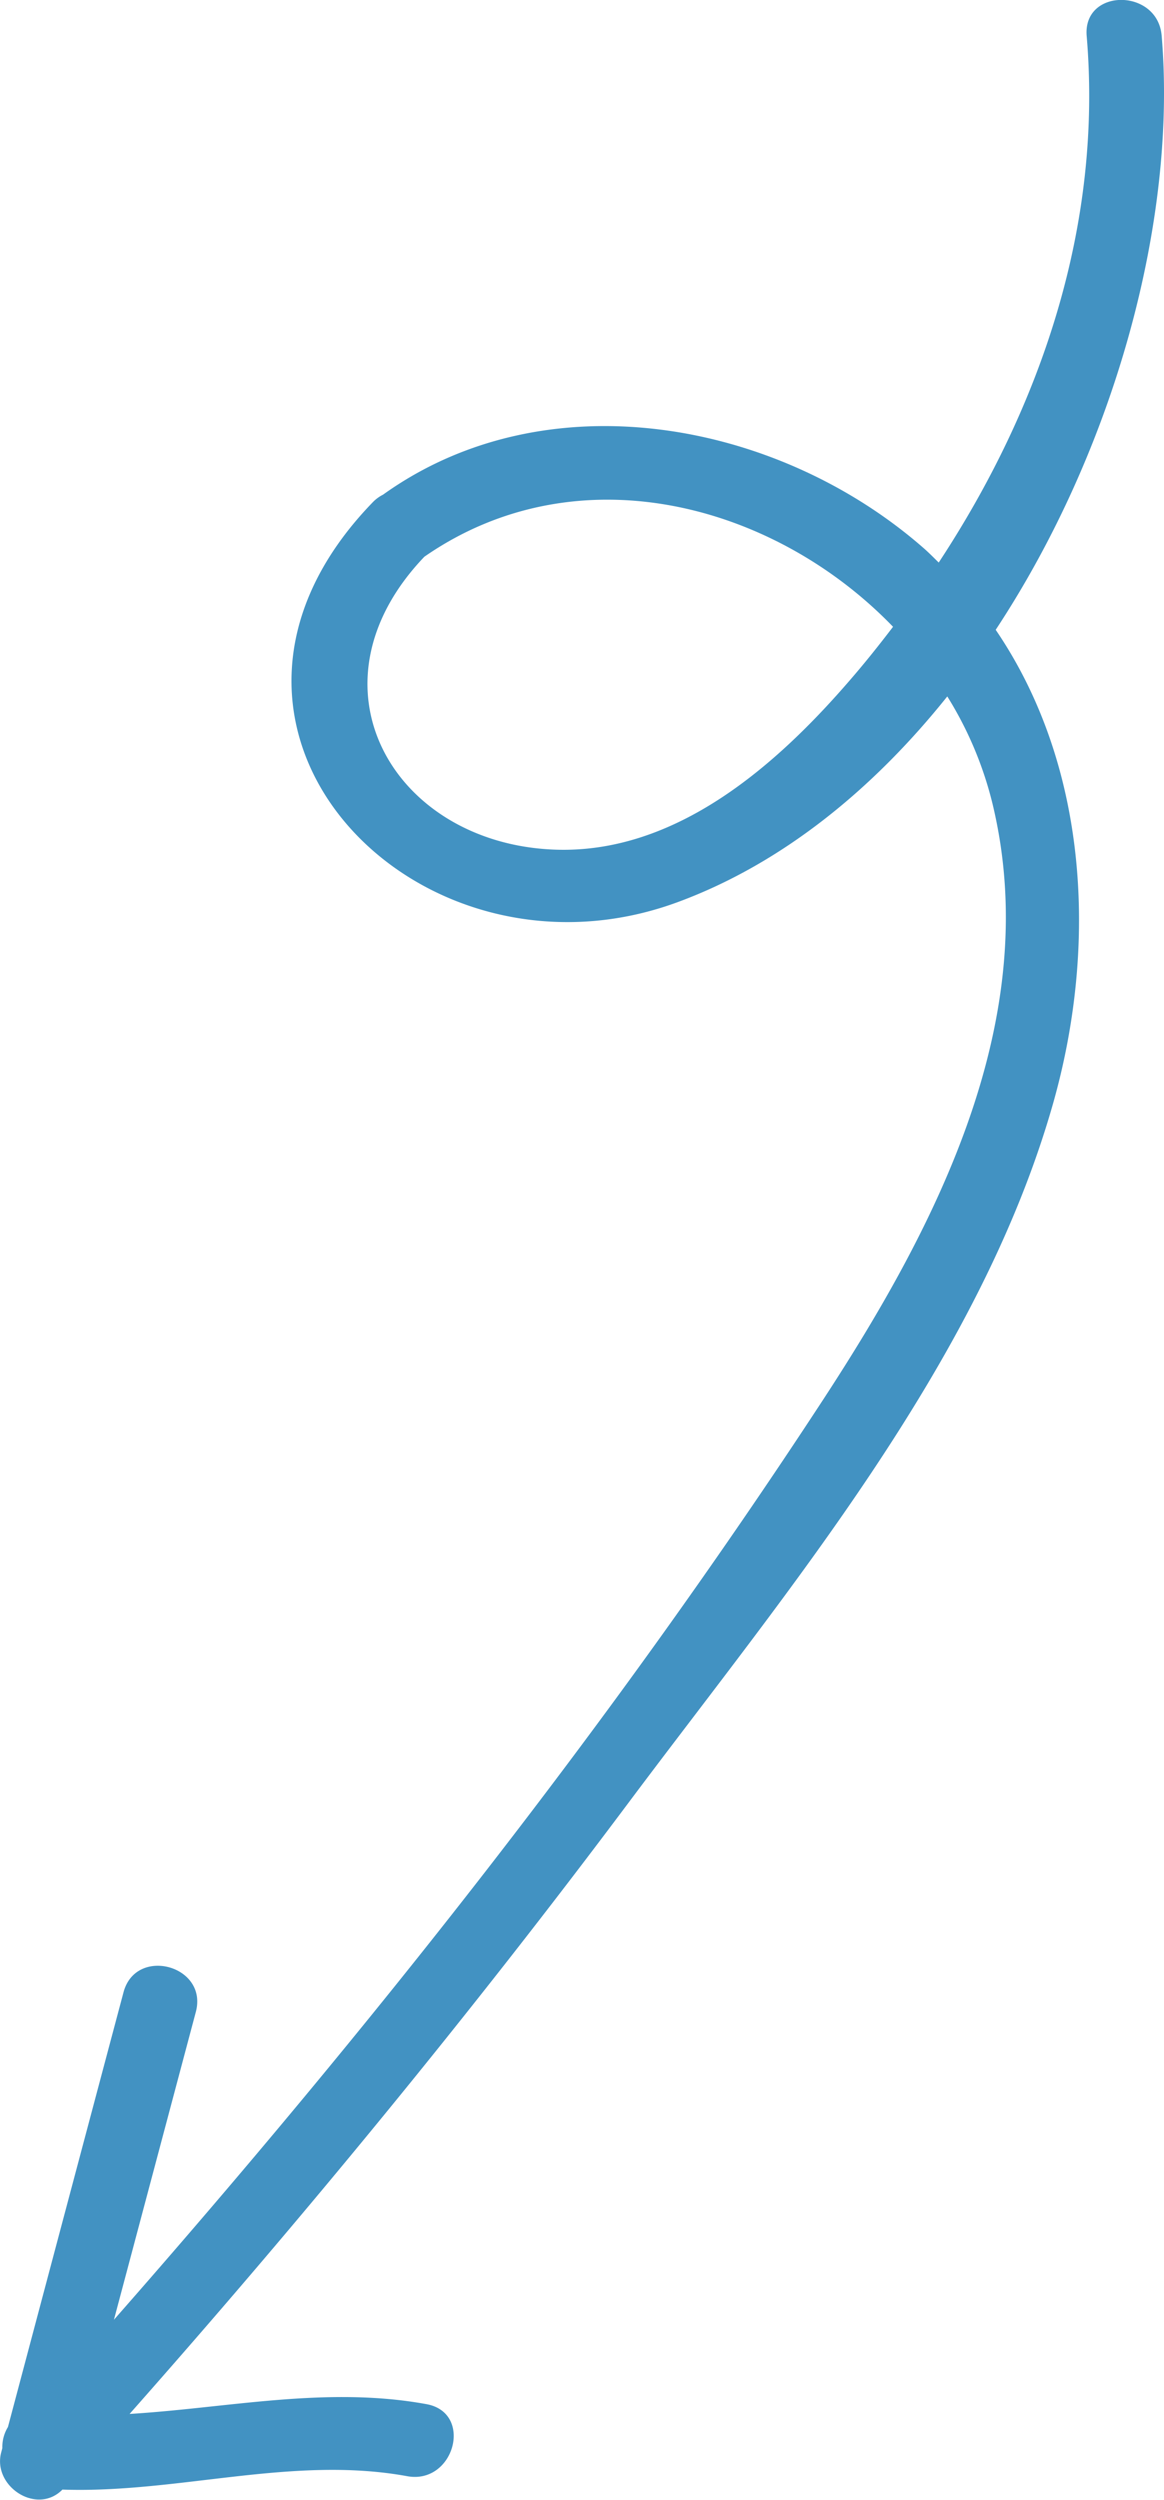
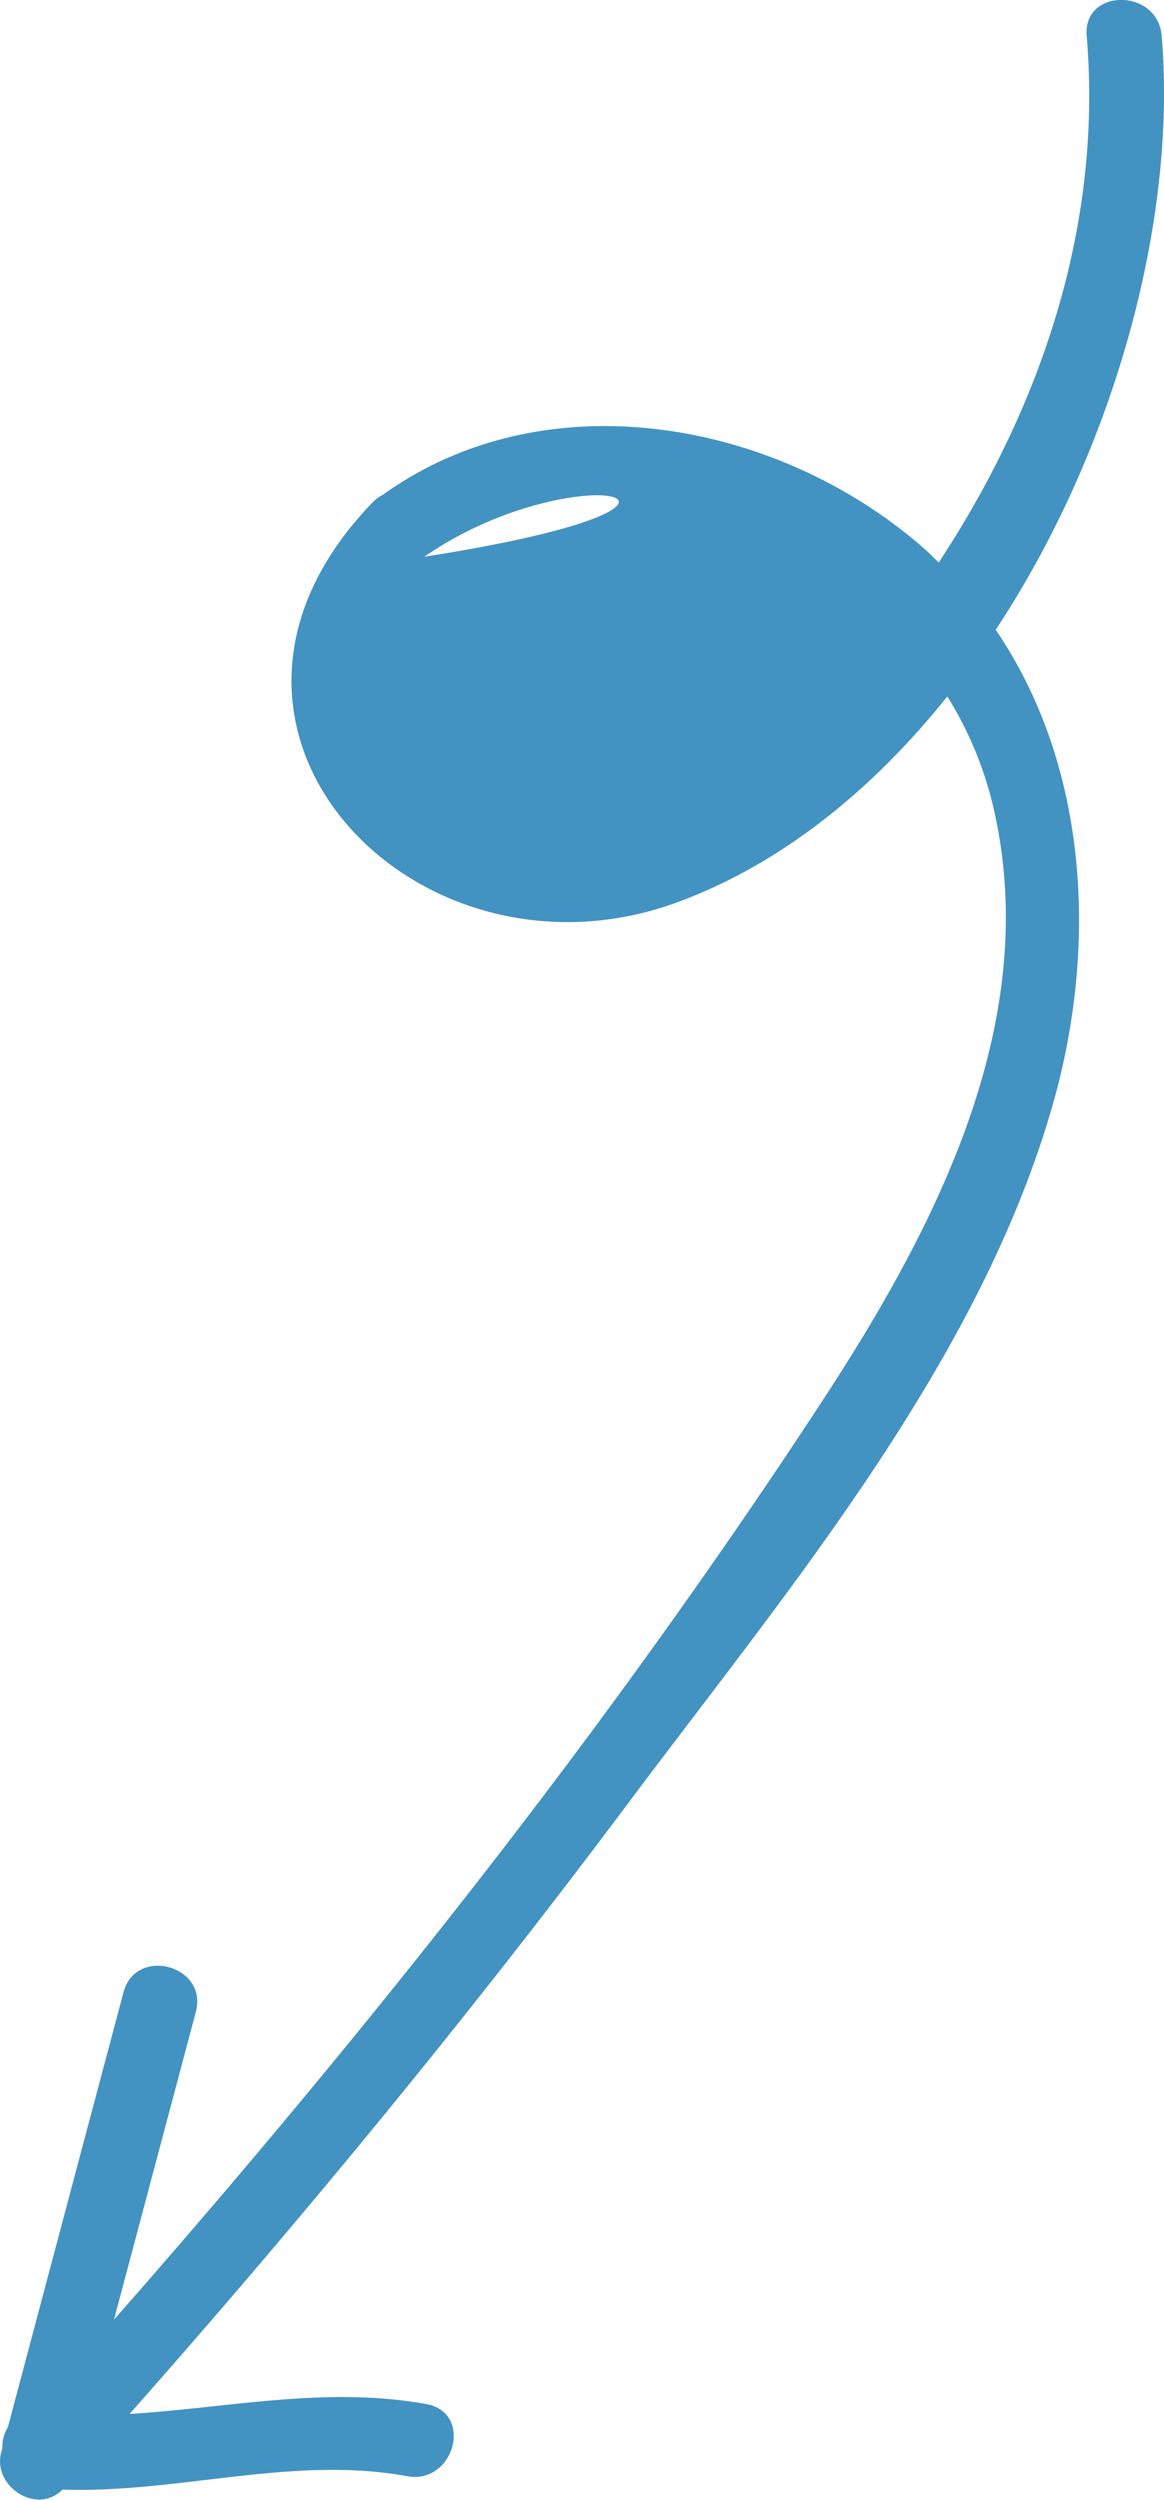
<svg xmlns="http://www.w3.org/2000/svg" width="93.78" height="201.281" viewBox="0 0 93.78 201.281">
  <defs>
    <style>
      .cls-1 {
        fill: #4292c2;
        fill-rule: evenodd;
      }
    </style>
  </defs>
-   <path id="pijl" class="cls-1" d="M1176.54,925.794l0.09-.344a3.054,3.054,0,0,1,.45-1.692q4.65-17.5,9.31-35c0.99-3.737,6.82-2.173,5.83,1.57l-6.6,24.792c20.59-23.421,40.11-48.031,57.15-74.1,9.16-14.017,17.8-30.715,13.63-47.976a29.561,29.561,0,0,0-3.64-8.626c-6.01,7.515-13.36,13.489-21.75,16.573-21.02,7.718-42.13-14.084-24.52-32.226a3.057,3.057,0,0,1,.81-0.592c13.14-9.413,31.77-6.01,43.55,4.3,0.43,0.374.82,0.775,1.22,1.165,8.27-12.565,13.21-27.158,11.92-42.4-0.32-3.862,5.71-3.862,6.04-.029,1.26,14.889-3.8,33.338-13.37,47.845,7.46,10.946,8.24,25.433,4.61,38.184-5.94,20.859-21.39,39.141-34.17,56.225-12.7,16.979-26.17,33.361-40.22,49.242,7.98-.489,15.87-2.257,23.92-0.789,3.82,0.7,2.24,6.5-1.56,5.8-9.25-1.687-18.48,1.4-27.77,1.079C1179.4,930.893,1175.81,928.52,1176.54,925.794Zm34.09-152.624c-9.92,10.379-2.5,23.059,10.43,23.58,9.82,0.4,17.97-6.8,23.94-13.74,1.18-1.364,2.3-2.772,3.39-4.2C1238.71,768.79,1222.88,764.669,1210.63,773.17Z" transform="translate(-1176.44 -728.344)" />
+   <path id="pijl" class="cls-1" d="M1176.54,925.794l0.09-.344a3.054,3.054,0,0,1,.45-1.692q4.65-17.5,9.31-35c0.99-3.737,6.82-2.173,5.83,1.57l-6.6,24.792c20.59-23.421,40.11-48.031,57.15-74.1,9.16-14.017,17.8-30.715,13.63-47.976a29.561,29.561,0,0,0-3.64-8.626c-6.01,7.515-13.36,13.489-21.75,16.573-21.02,7.718-42.13-14.084-24.52-32.226a3.057,3.057,0,0,1,.81-0.592c13.14-9.413,31.77-6.01,43.55,4.3,0.43,0.374.82,0.775,1.22,1.165,8.27-12.565,13.21-27.158,11.92-42.4-0.32-3.862,5.71-3.862,6.04-.029,1.26,14.889-3.8,33.338-13.37,47.845,7.46,10.946,8.24,25.433,4.61,38.184-5.94,20.859-21.39,39.141-34.17,56.225-12.7,16.979-26.17,33.361-40.22,49.242,7.98-.489,15.87-2.257,23.92-0.789,3.82,0.7,2.24,6.5-1.56,5.8-9.25-1.687-18.48,1.4-27.77,1.079C1179.4,930.893,1175.81,928.52,1176.54,925.794Zm34.09-152.624C1238.71,768.79,1222.88,764.669,1210.63,773.17Z" transform="translate(-1176.44 -728.344)" />
</svg>